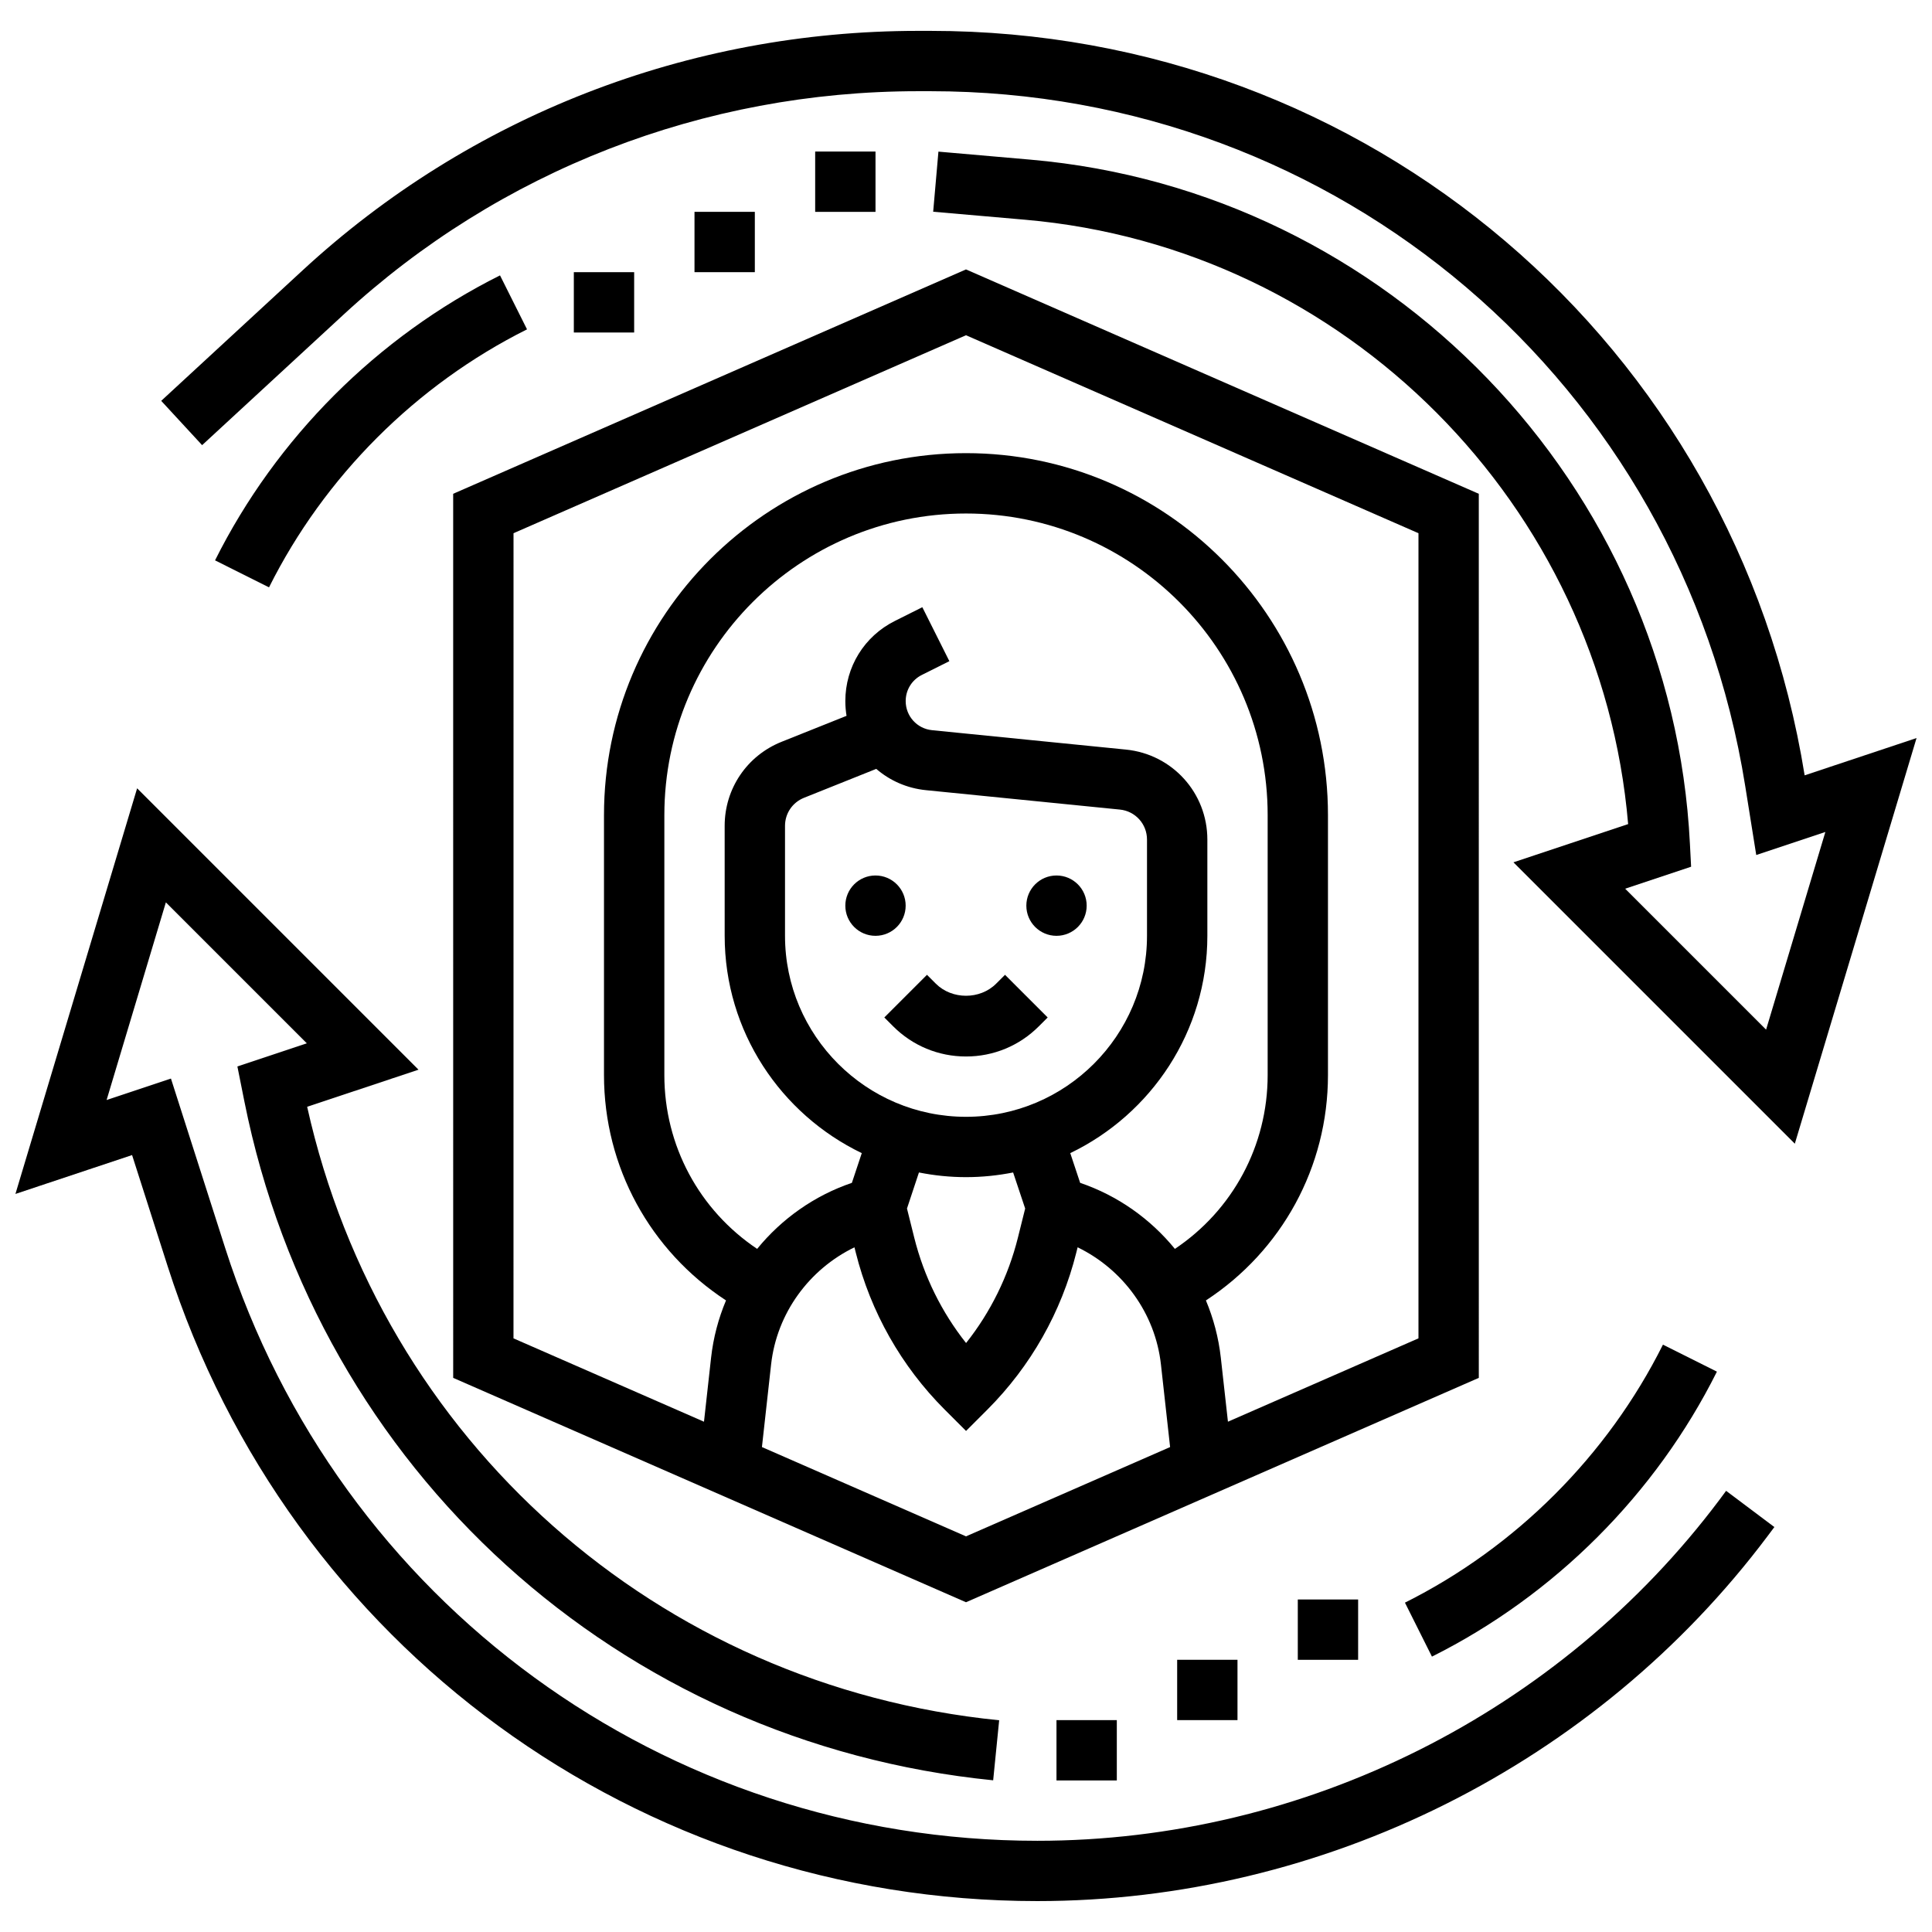
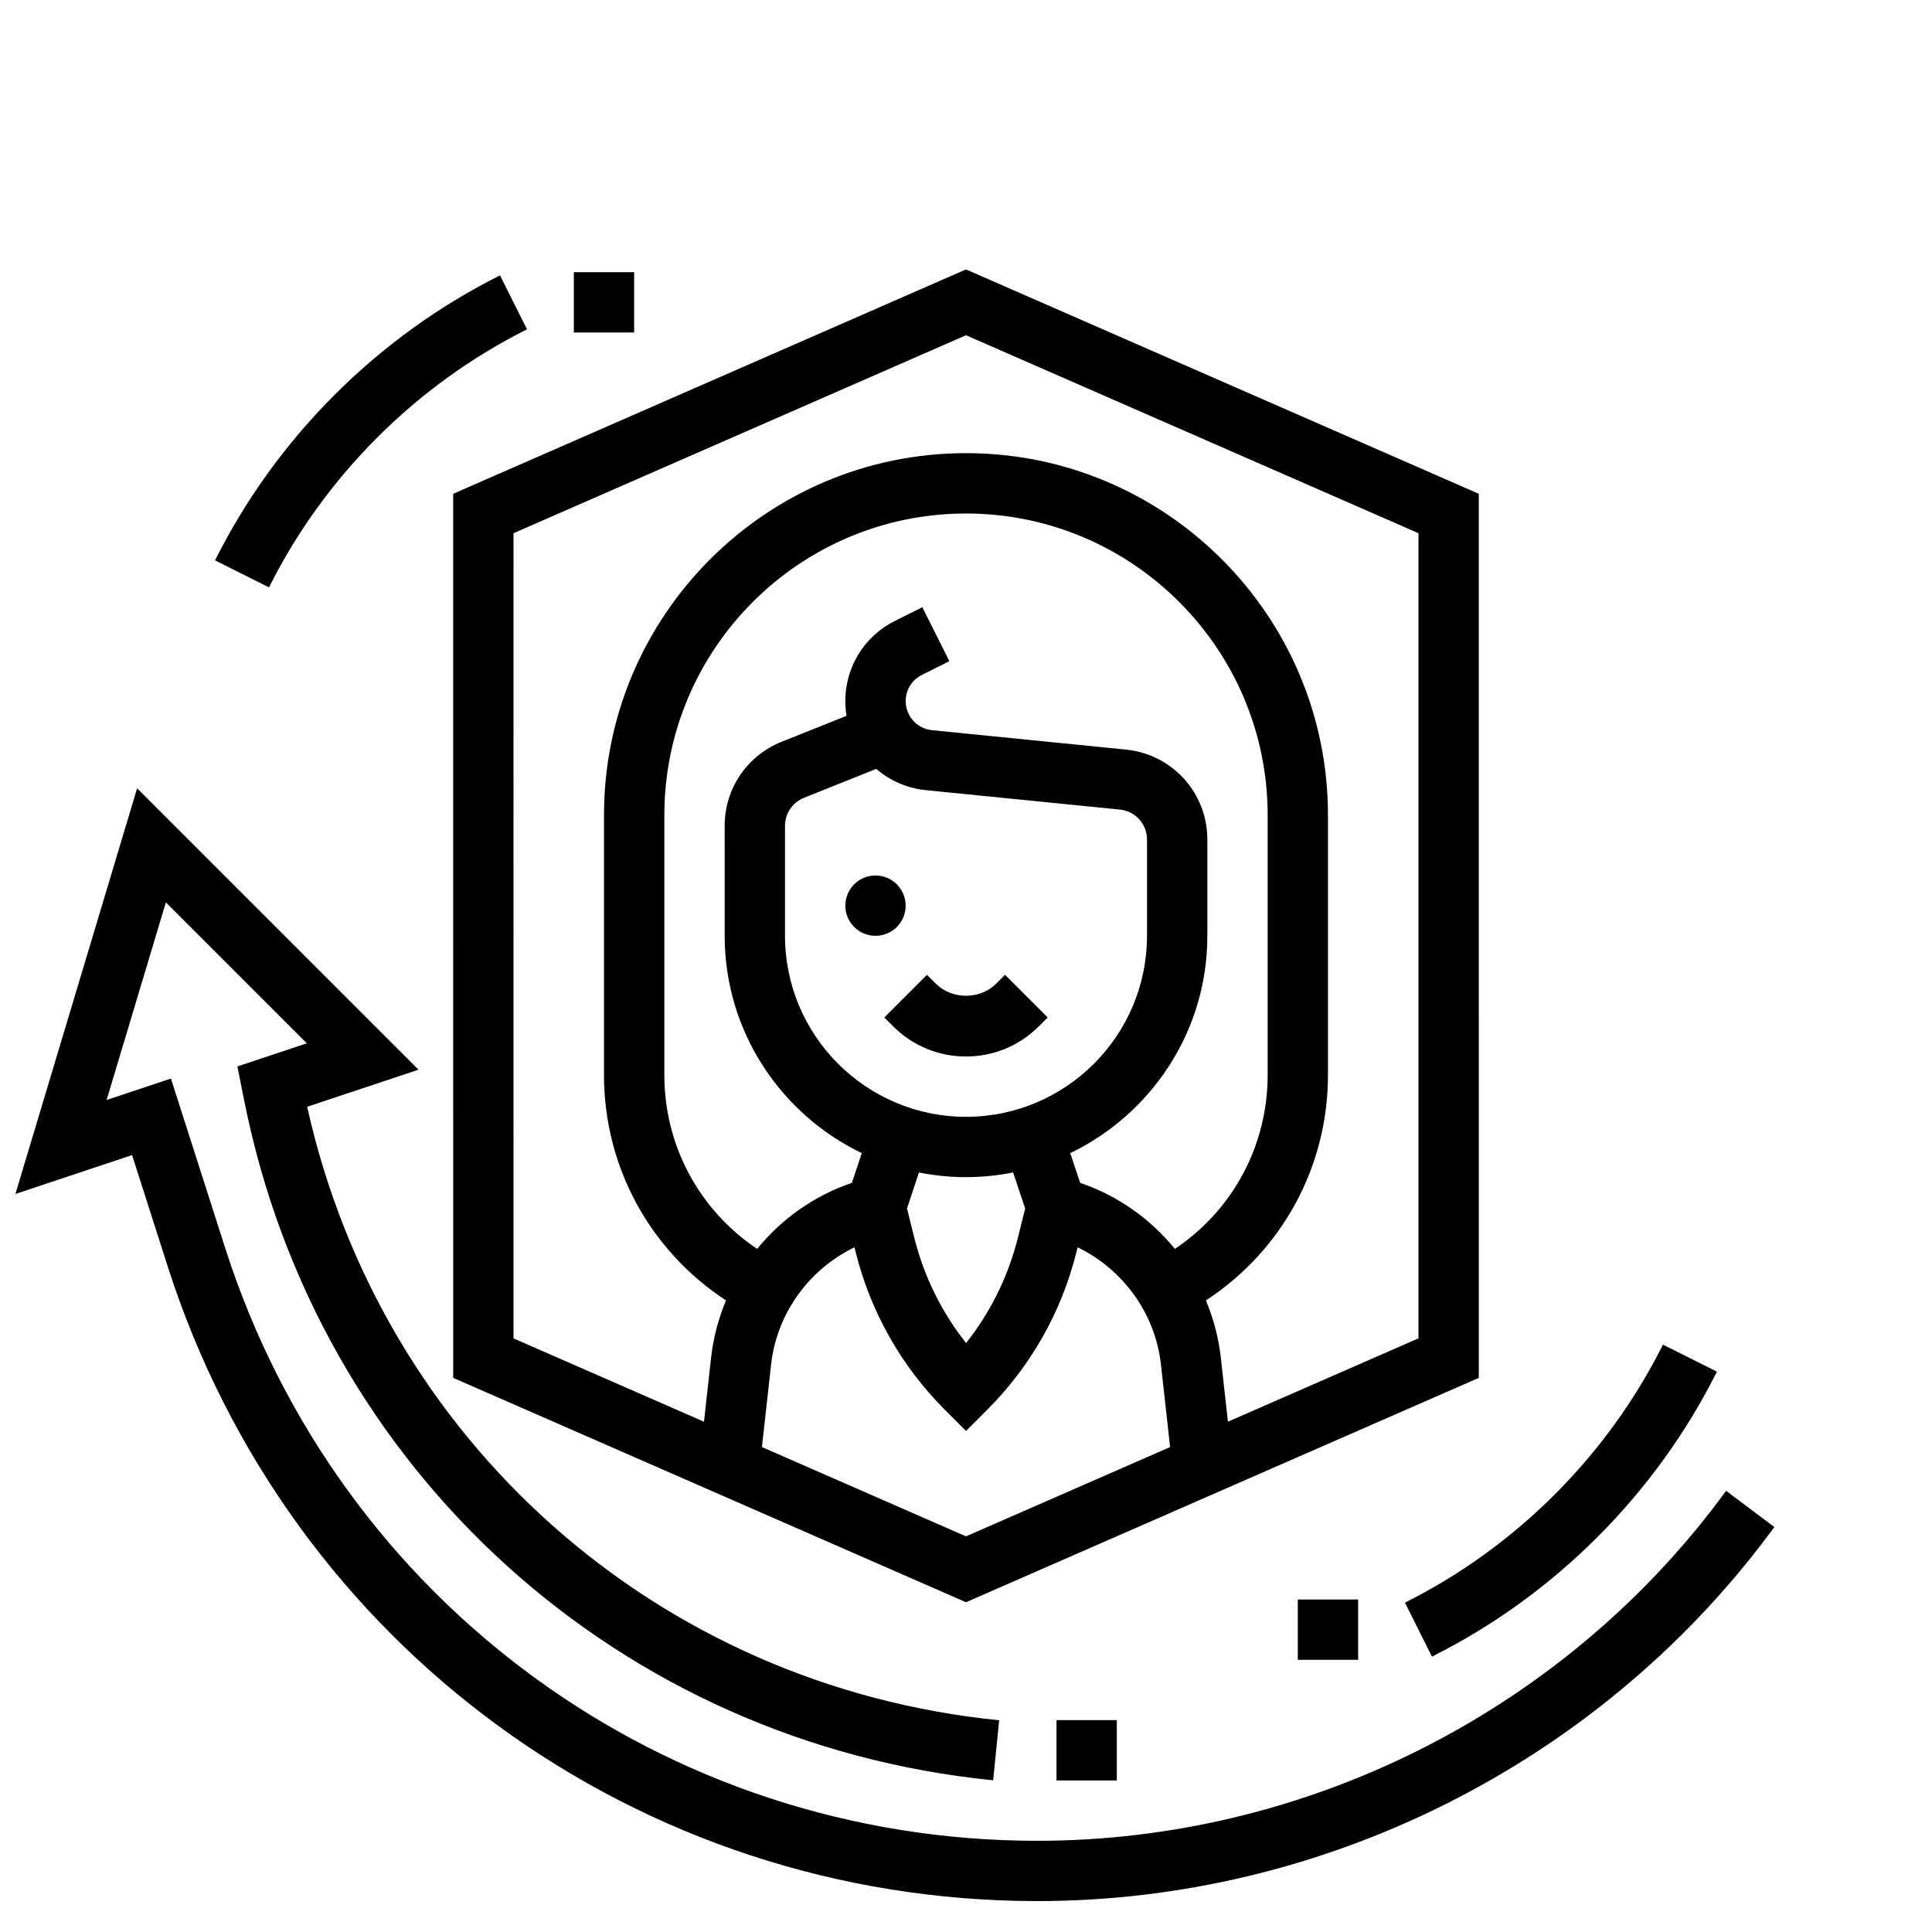
<svg xmlns="http://www.w3.org/2000/svg" width="800px" height="800px" version="1.1" viewBox="144 144 512 512">
  <defs>
    <clipPath id="b">
      <path d="m148.09 352h466.91v296h-466.91z" />
    </clipPath>
    <clipPath id="a">
-       <path d="m186 152h465.9v296h-465.9z" />
-     </clipPath>
+       </clipPath>
  </defs>
  <path d="m384.01 384.01c0 4.414-3.582 7.992-7.996 7.992s-7.992-3.578-7.992-7.992c0-4.418 3.578-7.996 7.992-7.996s7.996 3.578 7.996 7.996" />
-   <path d="m431.98 384.01c0 4.414-3.582 7.992-7.996 7.992-4.414 0-7.992-3.578-7.992-7.992 0-4.418 3.578-7.996 7.992-7.996 4.414 0 7.996 3.578 7.996 7.996" />
  <path d="m407.99 404.68c-4.262 4.277-11.711 4.277-15.988 0l-2.344-2.344-11.305 11.305 2.344 2.344c5.156 5.156 12.008 7.996 19.305 7.996s14.148-2.84 19.297-7.996l2.344-2.344-11.305-11.305z" />
  <path d="m264.1 509.15 135.9 59.461 135.9-59.461-0.004-234.29-135.9-59.461-135.9 59.461zm55.961-80.254v-68.871c0-44.078 35.863-79.941 79.941-79.941s79.941 35.863 79.941 79.941v68.871c0 18.754-9.289 35.828-24.582 46.07-6.484-7.945-15.133-14.109-25.109-17.5l-2.621-7.875c21.457-10.336 36.332-32.234 36.332-57.59v-25.5c0-12.375-9.289-22.633-21.594-23.855l-51.371-5.141c-3.981-0.398-6.981-3.719-6.981-7.715 0-2.957 1.641-5.613 4.293-6.93l7.281-3.644-7.164-14.301-7.273 3.644c-8.098 4.035-13.133 12.176-13.133 21.234 0 1.336 0.113 2.637 0.32 3.91l-17.219 6.883c-9.16 3.668-15.078 12.406-15.078 22.273l0.004 29.141c0 25.367 14.879 47.262 36.332 57.59l-2.621 7.875c-9.984 3.391-18.625 9.555-25.109 17.5-15.293-10.242-24.59-27.309-24.59-46.07zm79.941 11.07c-26.453 0-47.965-21.512-47.965-47.965v-29.148c0-3.285 1.973-6.203 5.027-7.426l19.152-7.668c3.582 3.094 8.121 5.141 13.184 5.644l51.371 5.141c4.102 0.406 7.195 3.828 7.195 7.945v25.512c0 26.453-21.512 47.965-47.965 47.965zm-12.473 14.75c4.035 0.801 8.203 1.238 12.48 1.238 4.277 0 8.434-0.441 12.48-1.238l3.191 9.555-1.941 7.785c-2.543 10.176-7.234 19.684-13.719 27.859-6.484-8.18-11.168-17.684-13.719-27.859l-1.941-7.785zm-41.609 72.77 2.43-21.902c1.512-13.574 10.082-25.207 22.09-31.035l0.344 1.375c3.941 15.758 12.086 30.152 23.574 41.641l5.652 5.652 5.652-5.652c11.488-11.488 19.641-25.887 23.574-41.641l0.344-1.375c12 5.836 20.57 17.461 22.078 31.035l2.43 21.902-54.09 23.664zm-65.832-242.18 119.91-52.465 119.91 52.465v213.37l-50.492 22.09-1.887-16.957c-0.59-5.309-1.949-10.41-3.949-15.18 20.082-13.133 32.344-35.316 32.344-59.742v-68.867c0-52.898-43.031-95.93-95.93-95.93s-95.93 43.031-95.93 95.93v68.871c0 24.414 12.254 46.598 32.336 59.734-2.008 4.781-3.367 9.879-3.957 15.188l-1.879 16.957-50.484-22.09z" />
  <g clip-path="url(#b)">
    <path d="m599.7 541.43c-42.461 56.602-110.04 90.398-180.8 90.398-98.672 0-185.17-63.137-215.23-157.11l-14.367-44.887-17.051 5.684 15.707-52.379 37.348 37.348-18.395 6.137 1.848 9.25c19.539 97.703 99.289 170.02 198.44 179.93l1.59-15.91c-90.559-9.059-163.7-74.129-183.39-162.58l29.508-9.832-74.57-74.57-32.25 107.5 30.914-10.305 9.434 29.484c32.199 100.61 124.82 168.22 230.46 168.22 75.762 0 148.12-36.184 193.58-96.785l1.75-2.336-12.789-9.602z" />
  </g>
  <path d="m423.98 599.85h15.988v15.988h-15.988z" />
-   <path d="m455.96 583.86h15.988v15.988h-15.988z" />
+   <path d="m455.96 583.86h15.988h-15.988z" />
  <path d="m487.93 567.88h15.988v15.988h-15.988z" />
  <path d="m523.48 583.02c32.473-16.234 59.293-43.059 75.52-75.52l-14.301-7.156c-14.691 29.395-38.98 53.68-68.375 68.375z" />
  <g clip-path="url(#a)">
-     <path d="m622.25 349.47c-18.418-114.34-115.8-197.29-231.66-197.29h-3.262c-60.875 0-118.82 22.543-163.16 63.488l-37.445 34.559 10.84 11.742 37.445-34.559c41.387-38.203 95.48-59.242 152.32-59.242h3.262c108.04 0 198.84 77.414 215.9 184.07l2.934 18.348 18.316-6.102-15.707 52.379-37.348-37.348 17.477-5.828-0.316-6.07c-4.758-95.113-79.895-173.06-174.77-181.31l-24.383-2.125-1.391 15.926 24.391 2.125c84.945 7.387 152.62 75.738 159.78 160.16l-30.395 10.129 74.57 74.57 32.258-107.5z" />
-   </g>
-   <path d="m360.03 184.16h15.988v15.988h-15.988z" />
-   <path d="m328.05 200.14h15.988v15.988h-15.988z" />
+     </g>
  <path d="m296.07 216.13h15.988v15.988h-15.988z" />
  <path d="m200.99 292.5 14.301 7.156c14.691-29.395 38.98-53.68 68.375-68.375l-7.156-14.301c-32.473 16.234-59.293 43.047-75.52 75.52z" />
</svg>